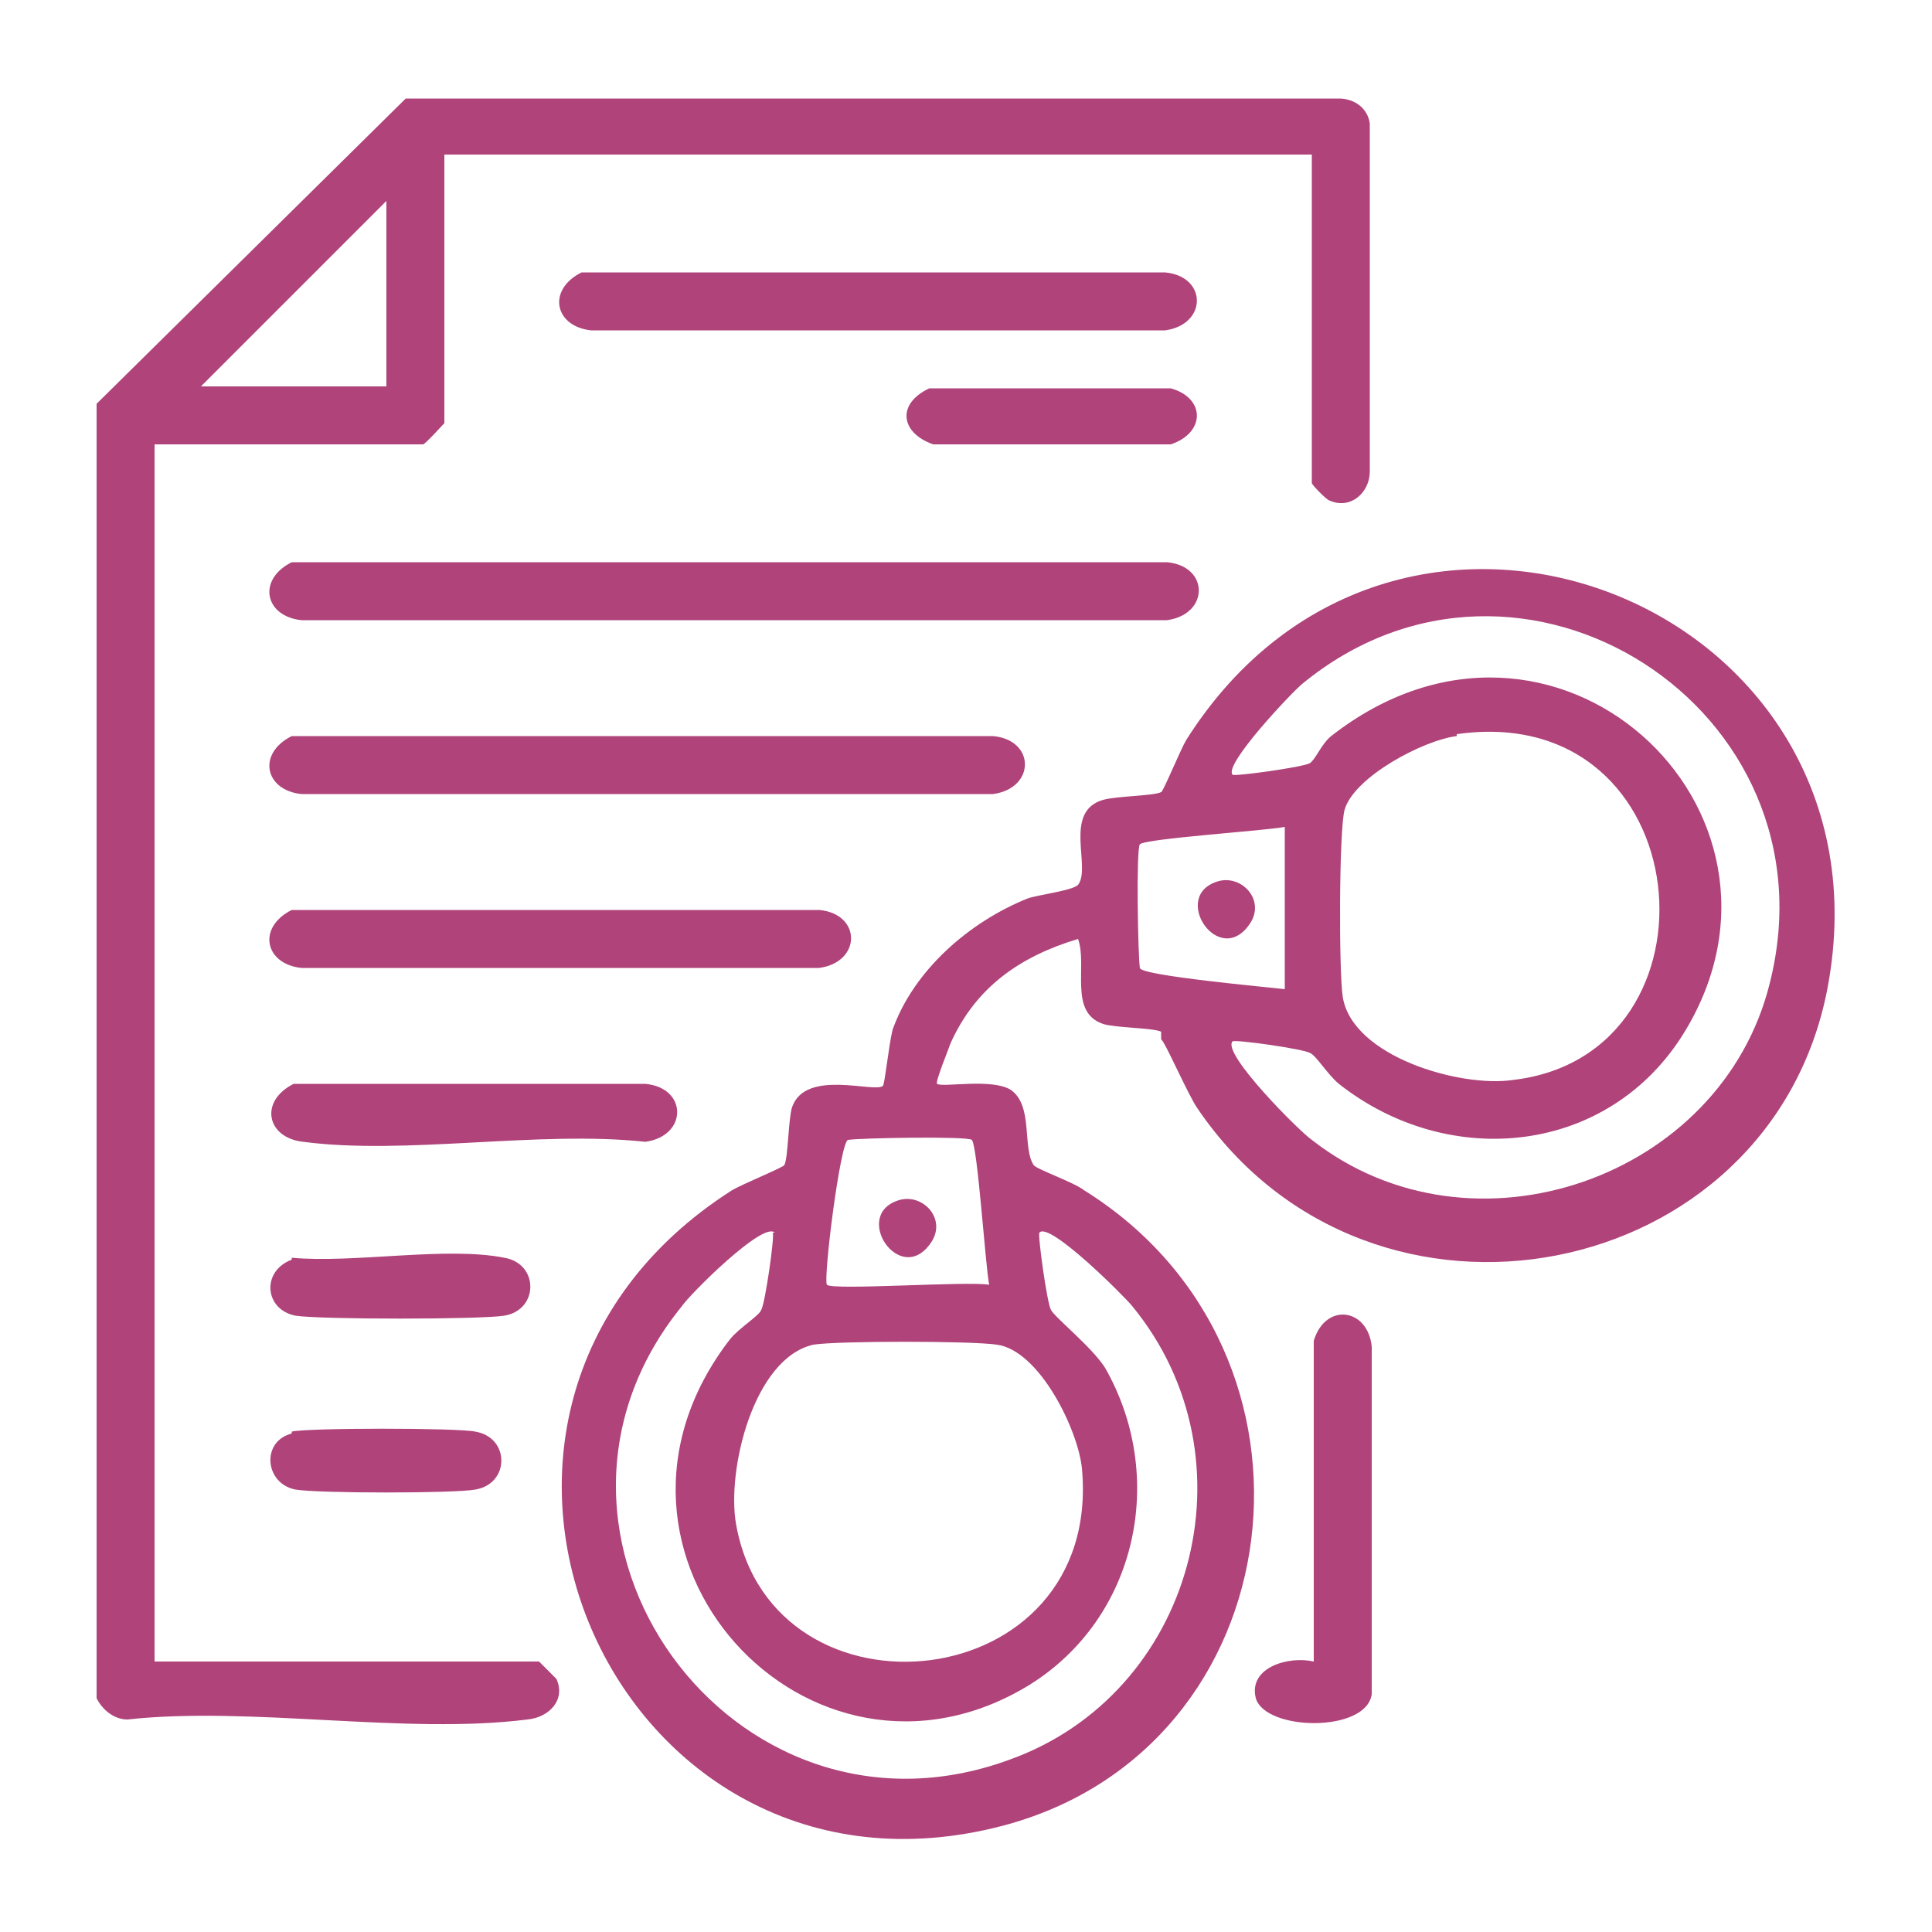
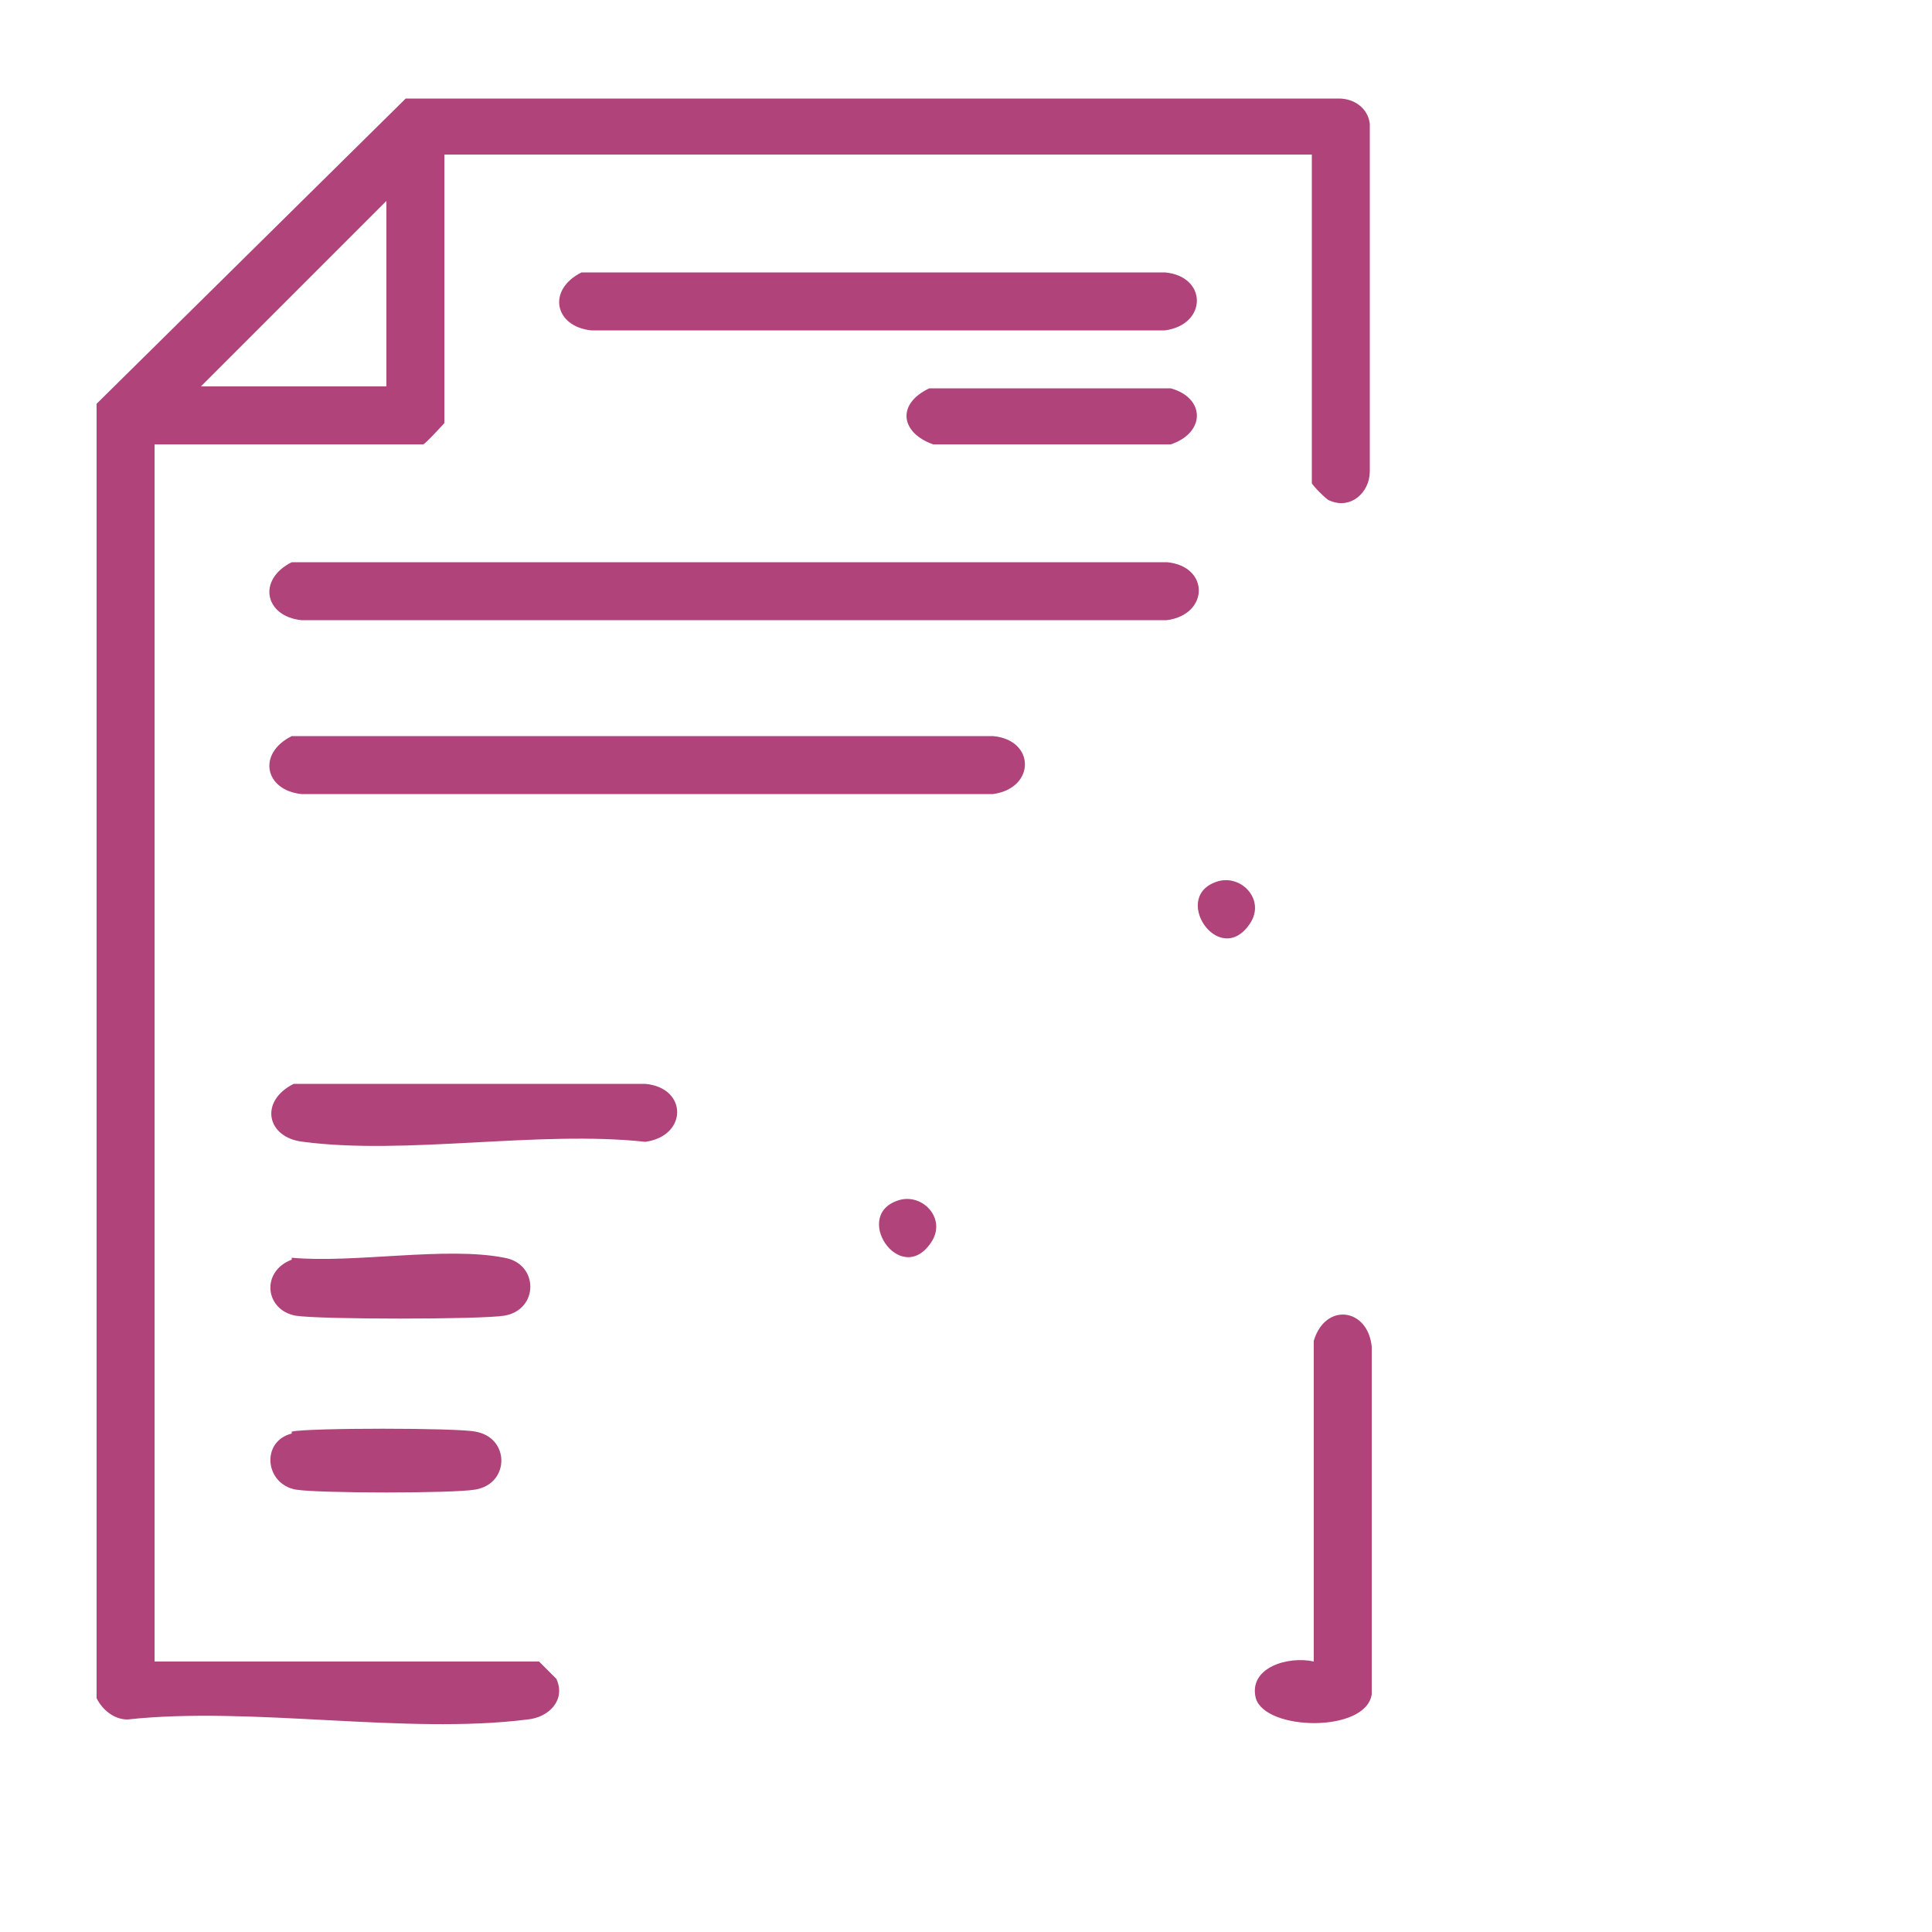
<svg xmlns="http://www.w3.org/2000/svg" id="Layer_1" version="1.1" viewBox="0 0 100 100">
  <defs>
    <style>
      .st0 {
        fill: #af437a;
      }
    </style>
  </defs>
-   <path class="st0" d="M42.1,69.6c-3.1.7-4.5,6.5-4,9.3,1.9,10.7,19,9,17.9-2.9-.2-2-2.2-6.1-4.4-6.4-1.3-.2-8.3-.2-9.5,0M40.1,63.8c-.6-.6-4.4,3.2-4.8,3.8-9.6,11.8,2.6,28.7,16.9,23.5,9.6-3.4,12.9-15.6,6.4-23.5-.4-.5-4.3-4.4-4.8-3.8-.1.1.4,3.7.6,4,.2.4,2.1,1.9,2.8,3,3.2,5.6,1.7,12.9-3.9,16.4-11.4,7-24.1-6.8-15.5-17.9.5-.6,1.5-1.2,1.6-1.5.2-.3.7-3.8.6-4M42.8,66.5c.3.3,7.3-.2,8.4,0-.2-1-.6-7.2-.9-7.5-.2-.2-5.8-.1-6.4,0-.4,0-1.3,7.2-1.1,7.5M66.5,42.8c-1,.2-7.2.6-7.5.9-.2.2-.1,5.8,0,6.4,0,.4,6.7,1,7.5,1.1v-8.4ZM75.4,38.1c-1.7.2-5.3,2.1-5.8,3.8-.3,1-.3,8.5-.1,9.7.5,3.1,6.1,4.7,8.8,4.3,11.3-1.3,9.7-19.7-2.9-17.9M63.8,53.9c-.6.6,3.5,4.7,4.1,5.1,8.3,6.5,21.2,2,23.7-8.1,3.6-14.2-12.9-24.8-24.2-15.5-.5.4-4.1,4.2-3.6,4.7.1.1,3.7-.4,4-.6.3-.2.6-1,1.1-1.4,11.5-9,25.3,3.8,18.3,15.3-3.9,6.4-12.2,7.2-17.9,2.7-.6-.5-1.2-1.5-1.5-1.6-.3-.2-3.8-.7-4-.6M60.1,53.4c-.4-.2-2.4-.2-3-.4-1.8-.6-.8-3-1.3-4.4-3,.9-5.3,2.5-6.6,5.4-.1.3-.8,2-.7,2.1.3.2,2.8-.3,3.8.3,1.2.8.6,3,1.2,3.9.1.2,2.1.9,2.6,1.3,13.5,8.4,11,28.9-4.2,32.9-20.2,5.3-31.9-21.5-14-32.9.5-.3,2.7-1.2,2.7-1.3.2-.4.2-2.4.4-3,.7-2,4.3-.7,4.7-1.1.1-.1.3-2.1.5-2.9,1.1-3.1,4-5.6,7-6.8.6-.2,2.3-.4,2.6-.7.7-.9-.8-3.8,1.3-4.4.7-.2,2.6-.2,3-.4.1,0,1-2.2,1.3-2.7,11-17.4,36.9-7,33.2,12.8-2.9,15.4-23.6,19.5-32.6,6.3-.5-.7-1.7-3.5-1.9-3.6" />
  <path class="st0" d="M20,10.4l-9.6,9.6h9.6v-9.6ZM68,8H23v13.9c0,0-1,1.1-1.1,1.1H8v63h19.9c0,0,.8.8.9.9.5,1.1-.4,2-1.5,2.1-6.3.8-14.3-.7-20.7,0-.7,0-1.3-.5-1.6-1.1V20.9c0,0,16-15.8,16-15.8h48.3c.8,0,1.5.5,1.6,1.3v18c0,1.1-1,2-2.1,1.5-.1,0-.9-.8-.9-.9V8Z" />
  <path class="st0" d="M15.1,29.1h45.3c2.2.2,2.2,2.7,0,3H15.6c-1.9-.2-2.3-2.1-.5-3" />
  <path class="st0" d="M15.1,38.1h36.3c2.2.2,2.2,2.7,0,3H15.6c-1.9-.2-2.3-2.1-.5-3" />
  <path class="st0" d="M30.1,14.1h30.2c2.2.2,2.2,2.7,0,3h-29.7c-1.9-.2-2.3-2.1-.5-3" />
-   <path class="st0" d="M15.1,47.1h27.3c2.2.2,2.2,2.7,0,3H15.6c-1.9-.2-2.3-2.1-.5-3" />
  <path class="st0" d="M68,86v-16.6c.6-2,2.8-1.7,3,.3v18c-.3,2-5.5,1.9-6,.2-.4-1.6,1.7-2.2,3-1.9" />
  <path class="st0" d="M15.1,56.1h18.3c2.2.2,2.2,2.7,0,3-5.5-.6-12.4.7-17.7,0-1.9-.2-2.3-2.1-.5-3" />
  <path class="st0" d="M48.1,20.1h12.5c1.8.5,1.8,2.3,0,2.9h-12.3c-1.7-.6-1.9-2.1-.2-2.9" />
  <path class="st0" d="M15.1,65.1c3.2.3,8-.6,11,0,1.8.3,1.8,2.7,0,3-1.3.2-9.5.2-10.8,0-1.6-.3-1.8-2.3-.2-2.9" />
  <path class="st0" d="M15.1,74.1c.8-.2,8.6-.2,9.5,0,1.8.3,1.8,2.7,0,3-1.1.2-8.1.2-9.3,0-1.6-.3-1.8-2.5-.2-2.9" />
  <path class="st0" d="M63.1,45.6c1.2-.3,2.4,1,1.6,2.2-1.6,2.4-4.2-1.5-1.6-2.2" />
  <path class="st0" d="M46.6,62.1c1.2-.3,2.4,1,1.6,2.2-1.6,2.4-4.2-1.5-1.6-2.2" />
</svg>